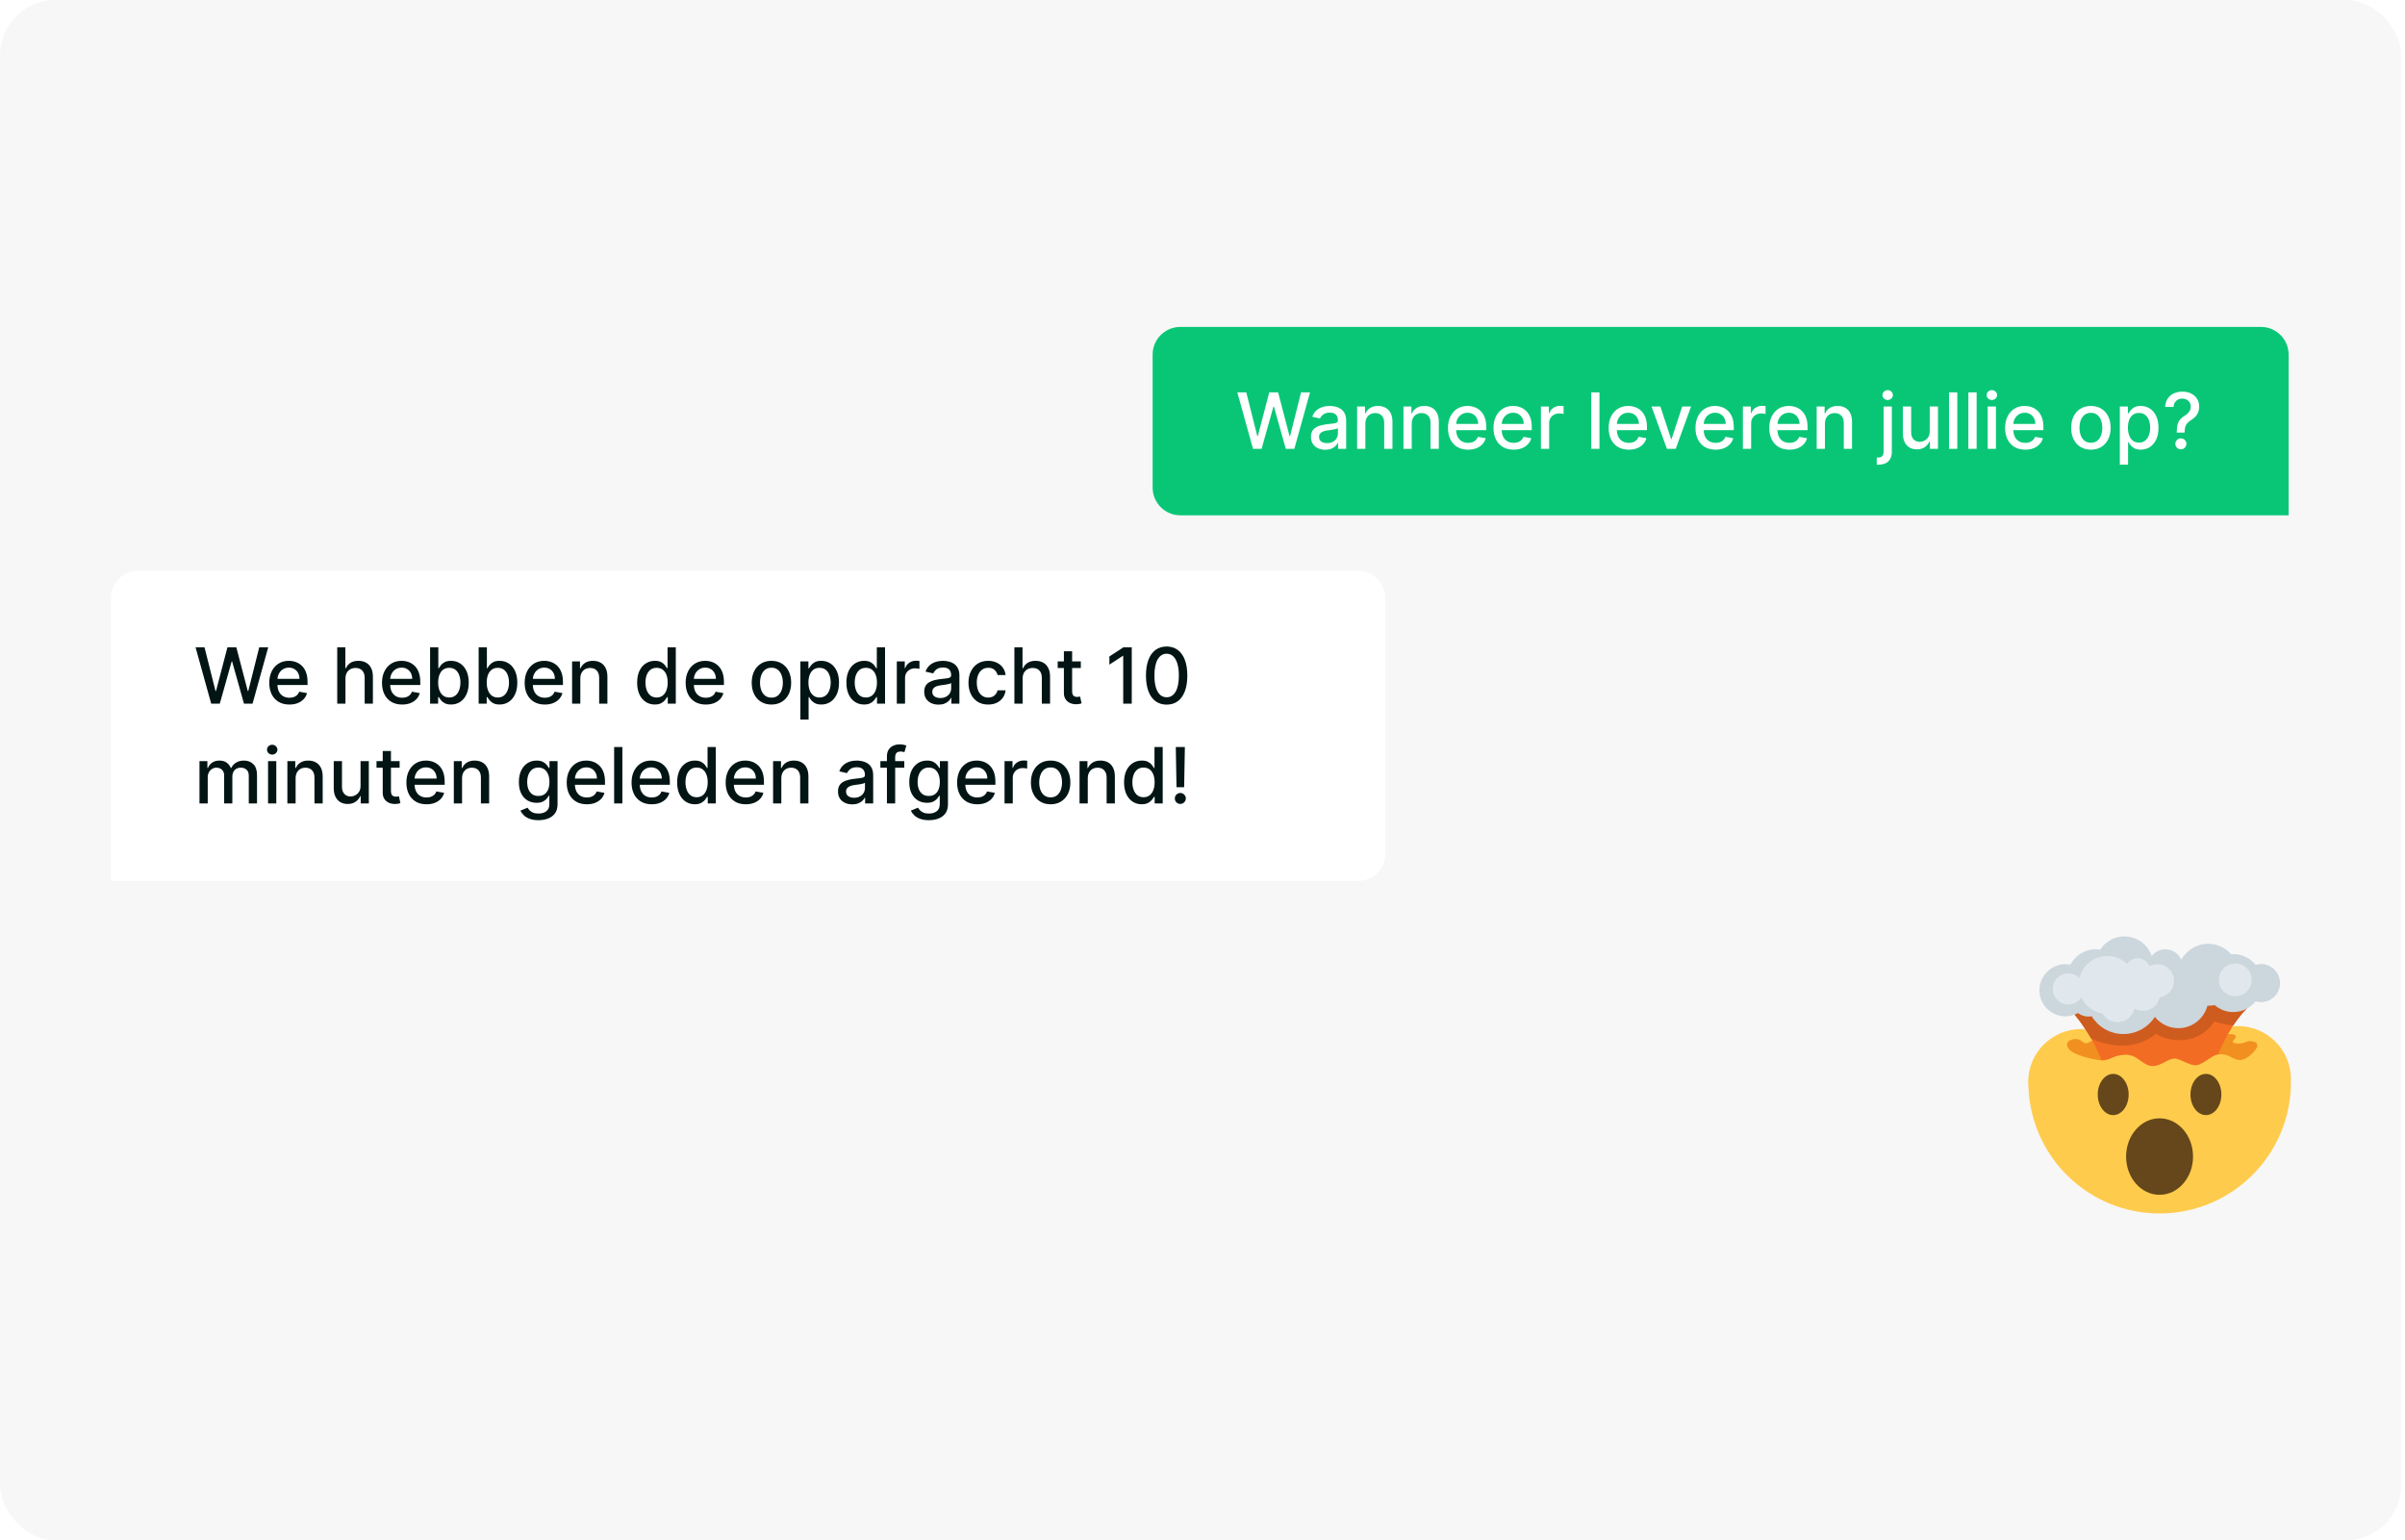
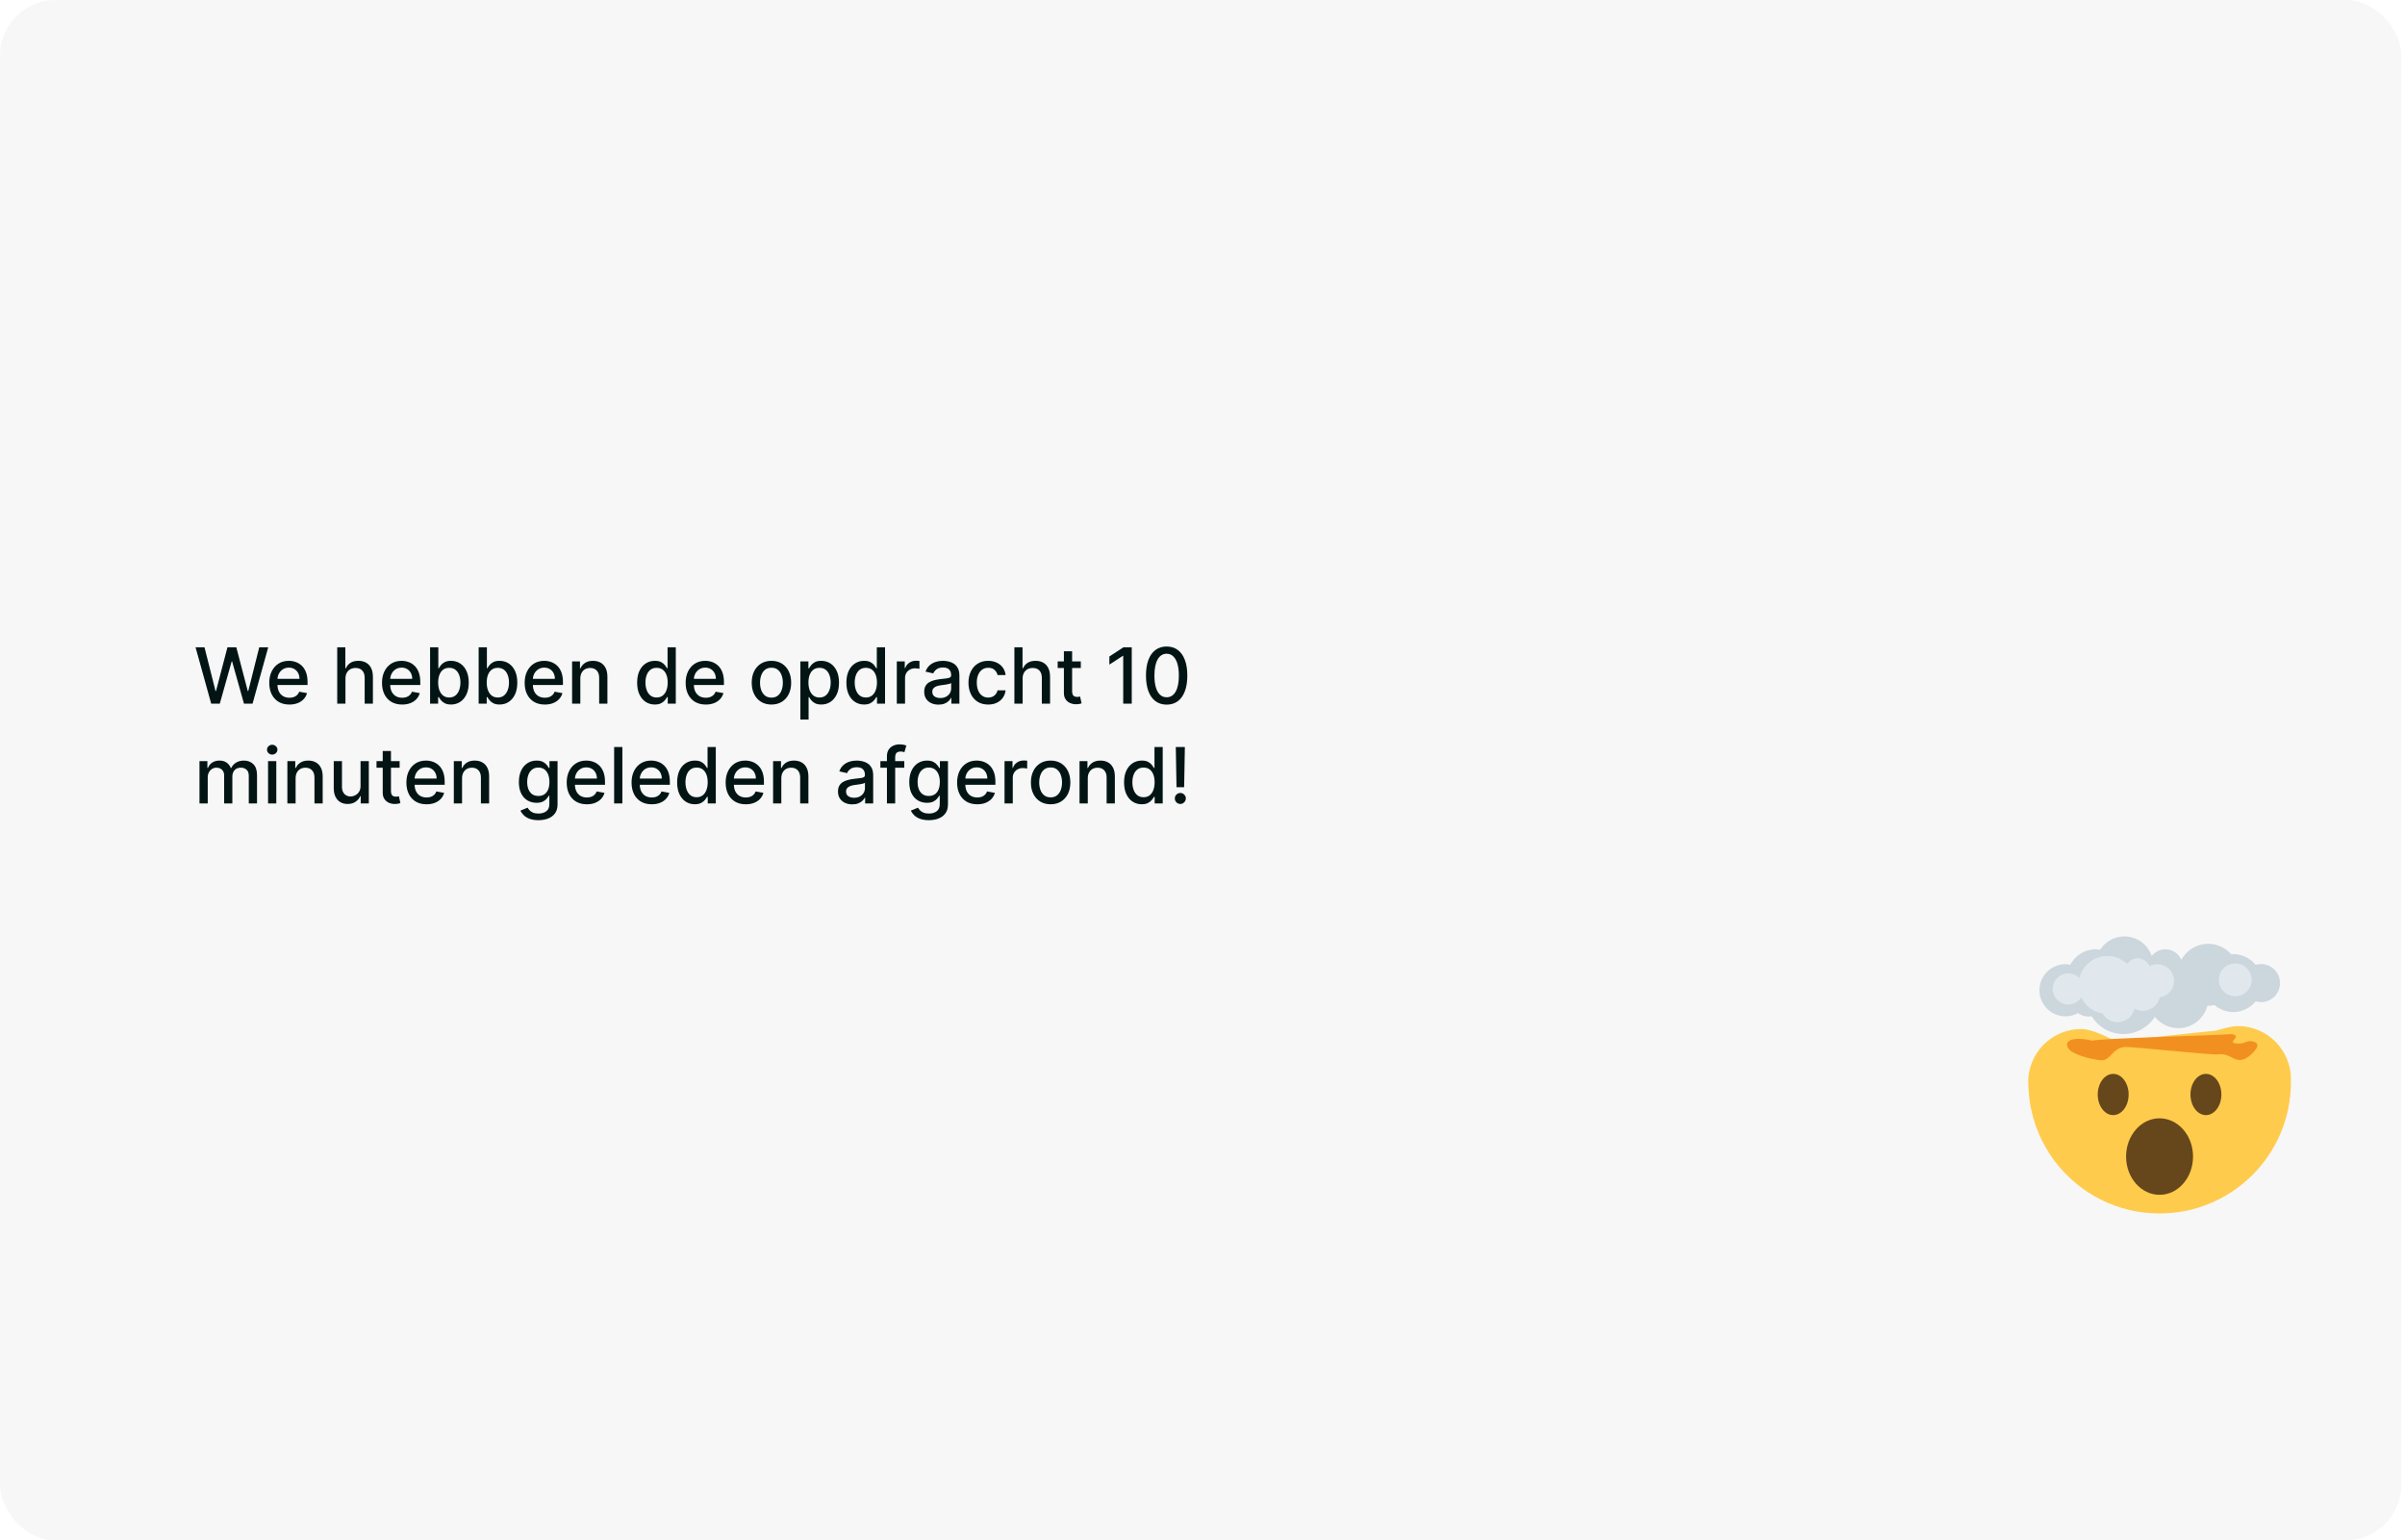
<svg xmlns="http://www.w3.org/2000/svg" width="434" height="278" viewBox="0 0 434 278" fill="none">
  <rect width="433.33" height="278" rx="10" fill="#F7F7F7" />
-   <path d="M208 64C208 61.239 210.239 59 213 59H408C410.761 59 413 61.239 413 64V93H213C210.239 93 208 90.761 208 88V64Z" fill="#09C677" />
-   <path d="M226.112 81L223.288 70.818H224.904L226.888 78.703H226.982L229.045 70.818H230.646L232.71 78.708H232.804L234.783 70.818H236.403L233.575 81H232.028L229.886 73.374H229.806L227.663 81H226.112ZM239.155 81.169C238.671 81.169 238.234 81.079 237.843 80.901C237.452 80.718 237.142 80.455 236.913 80.11C236.688 79.765 236.575 79.343 236.575 78.842C236.575 78.412 236.658 78.057 236.824 77.778C236.989 77.5 237.213 77.28 237.495 77.117C237.776 76.955 238.091 76.832 238.439 76.749C238.787 76.666 239.142 76.603 239.503 76.56C239.961 76.507 240.332 76.464 240.617 76.431C240.902 76.395 241.109 76.337 241.238 76.257C241.368 76.178 241.432 76.048 241.432 75.869V75.835C241.432 75.4 241.31 75.064 241.064 74.825C240.822 74.587 240.461 74.467 239.98 74.467C239.48 74.467 239.086 74.578 238.797 74.8C238.512 75.019 238.315 75.263 238.206 75.531L236.809 75.213C236.974 74.749 237.216 74.374 237.534 74.09C237.856 73.801 238.225 73.592 238.643 73.463C239.061 73.331 239.5 73.264 239.961 73.264C240.266 73.264 240.589 73.301 240.93 73.374C241.275 73.443 241.596 73.572 241.895 73.761C242.196 73.95 242.443 74.22 242.635 74.572C242.828 74.92 242.924 75.372 242.924 75.929V81H241.472V79.956H241.412C241.316 80.148 241.172 80.337 240.98 80.523C240.788 80.708 240.541 80.862 240.239 80.985C239.937 81.108 239.576 81.169 239.155 81.169ZM239.478 79.976C239.889 79.976 240.241 79.895 240.532 79.732C240.827 79.57 241.051 79.358 241.203 79.096C241.359 78.831 241.437 78.547 241.437 78.246V77.261C241.384 77.314 241.281 77.364 241.129 77.41C240.98 77.454 240.809 77.492 240.617 77.525C240.425 77.555 240.237 77.583 240.055 77.609C239.873 77.633 239.72 77.653 239.598 77.669C239.309 77.706 239.046 77.767 238.807 77.853C238.572 77.939 238.383 78.063 238.24 78.226C238.101 78.385 238.032 78.597 238.032 78.862C238.032 79.23 238.167 79.508 238.439 79.697C238.711 79.883 239.057 79.976 239.478 79.976ZM246.39 76.466V81H244.904V73.364H246.33V74.606H246.425C246.601 74.202 246.876 73.877 247.25 73.632C247.628 73.387 248.104 73.264 248.677 73.264C249.197 73.264 249.653 73.374 250.044 73.592C250.435 73.808 250.739 74.129 250.954 74.557C251.169 74.984 251.277 75.513 251.277 76.143V81H249.791V76.322C249.791 75.768 249.646 75.336 249.358 75.024C249.07 74.709 248.674 74.552 248.17 74.552C247.825 74.552 247.519 74.626 247.25 74.776C246.985 74.925 246.775 75.144 246.619 75.432C246.466 75.717 246.39 76.062 246.39 76.466ZM254.757 76.466V81H253.271V73.364H254.698V74.606H254.792C254.968 74.202 255.243 73.877 255.617 73.632C255.995 73.387 256.471 73.264 257.044 73.264C257.565 73.264 258.02 73.374 258.411 73.592C258.802 73.808 259.106 74.129 259.321 74.557C259.537 74.984 259.644 75.513 259.644 76.143V81H258.158V76.322C258.158 75.768 258.014 75.336 257.725 75.024C257.437 74.709 257.041 74.552 256.537 74.552C256.192 74.552 255.886 74.626 255.617 74.776C255.352 74.925 255.142 75.144 254.986 75.432C254.834 75.717 254.757 76.062 254.757 76.466ZM264.929 81.154C264.177 81.154 263.529 80.993 262.985 80.672C262.445 80.347 262.027 79.891 261.732 79.305C261.441 78.715 261.295 78.024 261.295 77.231C261.295 76.449 261.441 75.76 261.732 75.163C262.027 74.567 262.438 74.101 262.965 73.766C263.496 73.432 264.115 73.264 264.825 73.264C265.256 73.264 265.673 73.335 266.078 73.478C266.482 73.621 266.845 73.844 267.166 74.149C267.488 74.454 267.741 74.85 267.927 75.337C268.113 75.821 268.205 76.41 268.205 77.102V77.629H262.135V76.516H266.749C266.749 76.124 266.669 75.778 266.51 75.477C266.351 75.172 266.127 74.931 265.839 74.756C265.554 74.58 265.219 74.492 264.835 74.492C264.417 74.492 264.052 74.595 263.741 74.8C263.433 75.003 263.194 75.268 263.025 75.596C262.859 75.921 262.776 76.274 262.776 76.655V77.525C262.776 78.035 262.866 78.469 263.045 78.827C263.227 79.185 263.481 79.459 263.806 79.648C264.13 79.833 264.51 79.926 264.944 79.926C265.226 79.926 265.483 79.886 265.715 79.807C265.947 79.724 266.147 79.601 266.316 79.439C266.485 79.276 266.615 79.076 266.704 78.837L268.111 79.091C267.998 79.505 267.796 79.868 267.504 80.18C267.216 80.488 266.853 80.728 266.416 80.901C265.981 81.07 265.486 81.154 264.929 81.154ZM273.146 81.154C272.394 81.154 271.746 80.993 271.202 80.672C270.662 80.347 270.244 79.891 269.949 79.305C269.658 78.715 269.512 78.024 269.512 77.231C269.512 76.449 269.658 75.76 269.949 75.163C270.244 74.567 270.655 74.101 271.182 73.766C271.712 73.432 272.332 73.264 273.042 73.264C273.472 73.264 273.89 73.335 274.294 73.478C274.699 73.621 275.062 73.844 275.383 74.149C275.705 74.454 275.958 74.85 276.144 75.337C276.329 75.821 276.422 76.41 276.422 77.102V77.629H270.352V76.516H274.966C274.966 76.124 274.886 75.778 274.727 75.477C274.568 75.172 274.344 74.931 274.056 74.756C273.771 74.58 273.436 74.492 273.051 74.492C272.634 74.492 272.269 74.595 271.958 74.8C271.65 75.003 271.411 75.268 271.242 75.596C271.076 75.921 270.993 76.274 270.993 76.655V77.525C270.993 78.035 271.083 78.469 271.262 78.827C271.444 79.185 271.698 79.459 272.022 79.648C272.347 79.833 272.727 79.926 273.161 79.926C273.443 79.926 273.699 79.886 273.931 79.807C274.163 79.724 274.364 79.601 274.533 79.439C274.702 79.276 274.831 79.076 274.921 78.837L276.328 79.091C276.215 79.505 276.013 79.868 275.721 80.18C275.433 80.488 275.07 80.728 274.632 80.901C274.198 81.07 273.703 81.154 273.146 81.154ZM278.072 81V73.364H279.508V74.577H279.588C279.727 74.166 279.972 73.843 280.324 73.607C280.678 73.369 281.079 73.249 281.527 73.249C281.62 73.249 281.729 73.253 281.855 73.259C281.984 73.266 282.085 73.274 282.158 73.284V74.706C282.099 74.689 281.992 74.671 281.84 74.651C281.688 74.628 281.535 74.617 281.383 74.617C281.031 74.617 280.718 74.691 280.443 74.84C280.171 74.986 279.956 75.19 279.797 75.452C279.638 75.71 279.558 76.005 279.558 76.337V81H278.072ZM288.636 70.818V81H287.15V70.818H288.636ZM293.927 81.154C293.175 81.154 292.527 80.993 291.983 80.672C291.443 80.347 291.025 79.891 290.73 79.305C290.439 78.715 290.293 78.024 290.293 77.231C290.293 76.449 290.439 75.76 290.73 75.163C291.025 74.567 291.436 74.101 291.963 73.766C292.494 73.432 293.114 73.264 293.823 73.264C294.254 73.264 294.671 73.335 295.076 73.478C295.48 73.621 295.843 73.844 296.164 74.149C296.486 74.454 296.739 74.85 296.925 75.337C297.111 75.821 297.203 76.41 297.203 77.102V77.629H291.133V76.516H295.747C295.747 76.124 295.667 75.778 295.508 75.477C295.349 75.172 295.125 74.931 294.837 74.756C294.552 74.58 294.217 74.492 293.833 74.492C293.415 74.492 293.051 74.595 292.739 74.8C292.431 75.003 292.192 75.268 292.023 75.596C291.857 75.921 291.775 76.274 291.775 76.655V77.525C291.775 78.035 291.864 78.469 292.043 78.827C292.225 79.185 292.479 79.459 292.804 79.648C293.128 79.833 293.508 79.926 293.942 79.926C294.224 79.926 294.481 79.886 294.713 79.807C294.945 79.724 295.145 79.601 295.314 79.439C295.483 79.276 295.613 79.076 295.702 78.837L297.109 79.091C296.996 79.505 296.794 79.868 296.502 80.18C296.214 80.488 295.851 80.728 295.414 80.901C294.98 81.07 294.484 81.154 293.927 81.154ZM305.167 73.364L302.398 81H300.807L298.032 73.364H299.628L301.562 79.24H301.642L303.571 73.364H305.167ZM309.595 81.154C308.843 81.154 308.195 80.993 307.651 80.672C307.111 80.347 306.693 79.891 306.398 79.305C306.107 78.715 305.961 78.024 305.961 77.231C305.961 76.449 306.107 75.76 306.398 75.163C306.693 74.567 307.104 74.101 307.631 73.766C308.162 73.432 308.781 73.264 309.491 73.264C309.922 73.264 310.339 73.335 310.744 73.478C311.148 73.621 311.511 73.844 311.832 74.149C312.154 74.454 312.407 74.85 312.593 75.337C312.779 75.821 312.871 76.41 312.871 77.102V77.629H306.801V76.516H311.415C311.415 76.124 311.335 75.778 311.176 75.477C311.017 75.172 310.793 74.931 310.505 74.756C310.22 74.58 309.885 74.492 309.501 74.492C309.083 74.492 308.719 74.595 308.407 74.8C308.099 75.003 307.86 75.268 307.691 75.596C307.525 75.921 307.442 76.274 307.442 76.655V77.525C307.442 78.035 307.532 78.469 307.711 78.827C307.893 79.185 308.147 79.459 308.472 79.648C308.796 79.833 309.176 79.926 309.61 79.926C309.892 79.926 310.149 79.886 310.381 79.807C310.613 79.724 310.813 79.601 310.982 79.439C311.151 79.276 311.281 79.076 311.37 78.837L312.777 79.091C312.664 79.505 312.462 79.868 312.17 80.18C311.882 80.488 311.519 80.728 311.082 80.901C310.647 81.07 310.152 81.154 309.595 81.154ZM314.521 81V73.364H315.958V74.577H316.037C316.176 74.166 316.422 73.843 316.773 73.607C317.128 73.369 317.529 73.249 317.976 73.249C318.069 73.249 318.178 73.253 318.304 73.259C318.433 73.266 318.535 73.274 318.607 73.284V74.706C318.548 74.689 318.442 74.671 318.289 74.651C318.137 74.628 317.984 74.617 317.832 74.617C317.481 74.617 317.167 74.691 316.892 74.84C316.62 74.986 316.405 75.19 316.246 75.452C316.087 75.71 316.007 76.005 316.007 76.337V81H314.521ZM322.912 81.154C322.159 81.154 321.511 80.993 320.968 80.672C320.427 80.347 320.01 79.891 319.715 79.305C319.423 78.715 319.277 78.024 319.277 77.231C319.277 76.449 319.423 75.76 319.715 75.163C320.01 74.567 320.421 74.101 320.948 73.766C321.478 73.432 322.098 73.264 322.807 73.264C323.238 73.264 323.656 73.335 324.06 73.478C324.464 73.621 324.827 73.844 325.149 74.149C325.47 74.454 325.724 74.85 325.909 75.337C326.095 75.821 326.188 76.41 326.188 77.102V77.629H320.118V76.516H324.731C324.731 76.124 324.652 75.778 324.493 75.477C324.333 75.172 324.11 74.931 323.821 74.756C323.536 74.58 323.202 74.492 322.817 74.492C322.4 74.492 322.035 74.595 321.723 74.8C321.415 75.003 321.176 75.268 321.007 75.596C320.842 75.921 320.759 76.274 320.759 76.655V77.525C320.759 78.035 320.848 78.469 321.027 78.827C321.21 79.185 321.463 79.459 321.788 79.648C322.113 79.833 322.492 79.926 322.926 79.926C323.208 79.926 323.465 79.886 323.697 79.807C323.929 79.724 324.13 79.601 324.299 79.439C324.468 79.276 324.597 79.076 324.686 78.837L326.093 79.091C325.981 79.505 325.779 79.868 325.487 80.18C325.199 80.488 324.836 80.728 324.398 80.901C323.964 81.07 323.468 81.154 322.912 81.154ZM329.324 76.466V81H327.837V73.364H329.264V74.606H329.358C329.534 74.202 329.809 73.877 330.184 73.632C330.562 73.387 331.037 73.264 331.611 73.264C332.131 73.264 332.587 73.374 332.978 73.592C333.369 73.808 333.672 74.129 333.888 74.557C334.103 74.984 334.211 75.513 334.211 76.143V81H332.724V76.322C332.724 75.768 332.58 75.336 332.292 75.024C332.003 74.709 331.607 74.552 331.104 74.552C330.759 74.552 330.452 74.626 330.184 74.776C329.919 74.925 329.708 75.144 329.552 75.432C329.4 75.717 329.324 76.062 329.324 76.466ZM339.909 73.364H341.396V81.497C341.396 82.008 341.303 82.438 341.118 82.79C340.935 83.141 340.663 83.408 340.302 83.59C339.944 83.772 339.502 83.864 338.975 83.864C338.922 83.864 338.872 83.864 338.826 83.864C338.776 83.864 338.725 83.862 338.672 83.859V82.581C338.718 82.581 338.759 82.581 338.796 82.581C338.829 82.581 338.867 82.581 338.91 82.581C339.261 82.581 339.515 82.487 339.671 82.298C339.83 82.112 339.909 81.842 339.909 81.487V73.364ZM340.645 72.185C340.387 72.185 340.165 72.099 339.979 71.927C339.797 71.751 339.706 71.542 339.706 71.3C339.706 71.055 339.797 70.846 339.979 70.674C340.165 70.498 340.387 70.41 340.645 70.41C340.904 70.41 341.124 70.498 341.306 70.674C341.492 70.846 341.585 71.055 341.585 71.3C341.585 71.542 341.492 71.751 341.306 71.927C341.124 72.099 340.904 72.185 340.645 72.185ZM348.233 77.833V73.364H349.725V81H348.263V79.678H348.183C348.008 80.085 347.726 80.425 347.338 80.697C346.954 80.965 346.475 81.099 345.901 81.099C345.411 81.099 344.977 80.992 344.599 80.776C344.224 80.558 343.929 80.234 343.714 79.807C343.502 79.379 343.396 78.851 343.396 78.221V73.364H344.882V78.042C344.882 78.562 345.026 78.977 345.315 79.285C345.603 79.593 345.978 79.747 346.438 79.747C346.717 79.747 346.994 79.678 347.269 79.538C347.547 79.399 347.777 79.189 347.96 78.907C348.145 78.625 348.236 78.267 348.233 77.833ZM353.208 70.818V81H351.722V70.818H353.208ZM356.695 70.818V81H355.208V70.818H356.695ZM358.695 81V73.364H360.181V81H358.695ZM359.445 72.185C359.187 72.185 358.965 72.099 358.779 71.927C358.597 71.751 358.506 71.542 358.506 71.3C358.506 71.055 358.597 70.846 358.779 70.674C358.965 70.498 359.187 70.41 359.445 70.41C359.704 70.41 359.924 70.498 360.107 70.674C360.292 70.846 360.385 71.055 360.385 71.3C360.385 71.542 360.292 71.751 360.107 71.927C359.924 72.099 359.704 72.185 359.445 72.185ZM365.472 81.154C364.72 81.154 364.072 80.993 363.528 80.672C362.988 80.347 362.57 79.891 362.275 79.305C361.984 78.715 361.838 78.024 361.838 77.231C361.838 76.449 361.984 75.76 362.275 75.163C362.57 74.567 362.981 74.101 363.508 73.766C364.039 73.432 364.658 73.264 365.368 73.264C365.799 73.264 366.216 73.335 366.621 73.478C367.025 73.621 367.388 73.844 367.709 74.149C368.031 74.454 368.284 74.85 368.47 75.337C368.656 75.821 368.748 76.41 368.748 77.102V77.629H362.678V76.516H367.292C367.292 76.124 367.212 75.778 367.053 75.477C366.894 75.172 366.67 74.931 366.382 74.756C366.097 74.58 365.762 74.492 365.378 74.492C364.96 74.492 364.595 74.595 364.284 74.8C363.976 75.003 363.737 75.268 363.568 75.596C363.402 75.921 363.319 76.274 363.319 76.655V77.525C363.319 78.035 363.409 78.469 363.588 78.827C363.77 79.185 364.024 79.459 364.349 79.648C364.673 79.833 365.053 79.926 365.487 79.926C365.769 79.926 366.026 79.886 366.258 79.807C366.49 79.724 366.69 79.601 366.859 79.439C367.028 79.276 367.157 79.076 367.247 78.837L368.654 79.091C368.541 79.505 368.339 79.868 368.047 80.18C367.759 80.488 367.396 80.728 366.959 80.901C366.524 81.07 366.029 81.154 365.472 81.154ZM377.319 81.154C376.604 81.154 375.979 80.99 375.445 80.662C374.912 80.334 374.497 79.875 374.202 79.285C373.907 78.695 373.76 78.005 373.76 77.217C373.76 76.424 373.907 75.732 374.202 75.138C374.497 74.545 374.912 74.085 375.445 73.756C375.979 73.428 376.604 73.264 377.319 73.264C378.035 73.264 378.66 73.428 379.194 73.756C379.727 74.085 380.142 74.545 380.437 75.138C380.732 75.732 380.879 76.424 380.879 77.217C380.879 78.005 380.732 78.695 380.437 79.285C380.142 79.875 379.727 80.334 379.194 80.662C378.66 80.99 378.035 81.154 377.319 81.154ZM377.324 79.906C377.788 79.906 378.173 79.784 378.478 79.538C378.783 79.293 379.008 78.967 379.154 78.559C379.303 78.151 379.378 77.702 379.378 77.212C379.378 76.724 379.303 76.277 379.154 75.869C379.008 75.458 378.783 75.129 378.478 74.88C378.173 74.631 377.788 74.507 377.324 74.507C376.857 74.507 376.469 74.631 376.161 74.88C375.856 75.129 375.629 75.458 375.48 75.869C375.334 76.277 375.261 76.724 375.261 77.212C375.261 77.702 375.334 78.151 375.48 78.559C375.629 78.967 375.856 79.293 376.161 79.538C376.469 79.784 376.857 79.906 377.324 79.906ZM382.538 83.864V73.364H383.99V74.602H384.114C384.201 74.442 384.325 74.258 384.487 74.05C384.65 73.841 384.875 73.659 385.163 73.503C385.452 73.344 385.833 73.264 386.307 73.264C386.923 73.264 387.473 73.42 387.957 73.731C388.441 74.043 388.821 74.492 389.096 75.079C389.374 75.665 389.513 76.371 389.513 77.197C389.513 78.022 389.376 78.73 389.101 79.32C388.826 79.906 388.448 80.359 387.967 80.677C387.487 80.992 386.938 81.149 386.322 81.149C385.858 81.149 385.478 81.071 385.183 80.915C384.892 80.76 384.663 80.577 384.497 80.369C384.331 80.16 384.204 79.974 384.114 79.812H384.025V83.864H382.538ZM383.995 77.182C383.995 77.719 384.073 78.189 384.229 78.594C384.384 78.998 384.61 79.315 384.905 79.543C385.2 79.769 385.561 79.881 385.989 79.881C386.433 79.881 386.804 79.764 387.102 79.528C387.401 79.29 387.626 78.967 387.778 78.559C387.934 78.151 388.012 77.692 388.012 77.182C388.012 76.678 387.936 76.226 387.783 75.825C387.634 75.424 387.409 75.107 387.107 74.875C386.809 74.643 386.436 74.527 385.989 74.527C385.558 74.527 385.193 74.638 384.895 74.86C384.6 75.082 384.376 75.392 384.224 75.79C384.071 76.188 383.995 76.651 383.995 77.182ZM392.805 78.072V77.977C392.811 77.361 392.873 76.87 392.989 76.506C393.108 76.141 393.277 75.846 393.496 75.621C393.714 75.395 393.978 75.19 394.286 75.004C394.485 74.878 394.664 74.737 394.823 74.582C394.982 74.426 395.108 74.247 395.201 74.045C395.294 73.843 395.34 73.619 395.34 73.374C395.34 73.079 395.271 72.823 395.131 72.608C394.992 72.392 394.807 72.227 394.575 72.111C394.346 71.992 394.091 71.932 393.809 71.932C393.554 71.932 393.31 71.985 393.078 72.091C392.846 72.197 392.654 72.363 392.501 72.588C392.349 72.81 392.261 73.097 392.238 73.448H390.727C390.75 72.852 390.901 72.348 391.179 71.937C391.457 71.522 391.825 71.209 392.283 70.997C392.743 70.785 393.252 70.679 393.809 70.679C394.419 70.679 394.952 70.793 395.41 71.022C395.867 71.247 396.222 71.564 396.474 71.972C396.729 72.376 396.857 72.848 396.857 73.388C396.857 73.76 396.799 74.094 396.683 74.393C396.567 74.688 396.401 74.951 396.185 75.183C395.973 75.415 395.718 75.621 395.42 75.8C395.138 75.975 394.909 76.158 394.734 76.347C394.561 76.535 394.435 76.759 394.356 77.018C394.276 77.276 394.233 77.596 394.227 77.977V78.072H392.805ZM393.555 81.094C393.284 81.094 393.05 80.998 392.854 80.806C392.659 80.611 392.561 80.375 392.561 80.1C392.561 79.828 392.659 79.596 392.854 79.404C393.05 79.209 393.284 79.111 393.555 79.111C393.824 79.111 394.056 79.209 394.251 79.404C394.45 79.596 394.55 79.828 394.55 80.1C394.55 80.282 394.503 80.45 394.411 80.602C394.321 80.751 394.202 80.871 394.053 80.96C393.903 81.05 393.738 81.094 393.555 81.094Z" fill="white" />
  <g filter="url(#filter0_d_705_1991)">
-     <path d="M20 108C20 105.239 22.239 103 25 103H245C247.761 103 250 105.239 250 108V154C250 156.761 247.761 159 245 159H20V108Z" fill="white" />
-   </g>
+     </g>
  <path d="M38.112 127L35.288 116.818H36.904L38.888 124.703H38.982L41.045 116.818H42.646L44.709 124.708H44.804L46.783 116.818H48.403L45.575 127H44.028L41.886 119.374H41.806L39.663 127H38.112ZM52.224 127.154C51.472 127.154 50.824 126.993 50.28 126.672C49.74 126.347 49.322 125.891 49.027 125.305C48.736 124.715 48.59 124.024 48.59 123.232C48.59 122.449 48.736 121.76 49.027 121.163C49.322 120.567 49.733 120.101 50.26 119.766C50.791 119.432 51.41 119.264 52.12 119.264C52.55 119.264 52.968 119.335 53.373 119.478C53.777 119.621 54.14 119.844 54.461 120.149C54.783 120.454 55.036 120.85 55.222 121.337C55.408 121.821 55.5 122.41 55.5 123.102V123.629H49.43V122.516H54.044C54.044 122.125 53.964 121.778 53.805 121.477C53.646 121.172 53.422 120.931 53.134 120.756C52.849 120.58 52.514 120.492 52.13 120.492C51.712 120.492 51.347 120.595 51.036 120.8C50.728 121.003 50.489 121.268 50.32 121.596C50.154 121.921 50.071 122.274 50.071 122.655V123.525C50.071 124.035 50.161 124.469 50.34 124.827C50.522 125.185 50.776 125.459 51.1 125.648C51.425 125.833 51.805 125.926 52.239 125.926C52.521 125.926 52.778 125.886 53.01 125.807C53.242 125.724 53.442 125.601 53.611 125.439C53.78 125.277 53.909 125.076 53.999 124.837L55.406 125.091C55.293 125.505 55.091 125.868 54.799 126.18C54.511 126.488 54.148 126.728 53.711 126.901C53.276 127.07 52.781 127.154 52.224 127.154ZM62.341 122.466V127H60.855V116.818H62.321V120.607H62.416C62.595 120.196 62.868 119.869 63.236 119.627C63.604 119.385 64.085 119.264 64.678 119.264C65.202 119.264 65.659 119.372 66.05 119.587C66.445 119.803 66.749 120.124 66.965 120.552C67.184 120.976 67.293 121.506 67.293 122.143V127H65.806V122.322C65.806 121.762 65.662 121.327 65.374 121.019C65.086 120.708 64.684 120.552 64.171 120.552C63.819 120.552 63.505 120.626 63.226 120.776C62.951 120.925 62.734 121.143 62.575 121.432C62.419 121.717 62.341 122.062 62.341 122.466ZM72.568 127.154C71.816 127.154 71.168 126.993 70.624 126.672C70.084 126.347 69.666 125.891 69.371 125.305C69.079 124.715 68.934 124.024 68.934 123.232C68.934 122.449 69.079 121.76 69.371 121.163C69.666 120.567 70.077 120.101 70.604 119.766C71.134 119.432 71.754 119.264 72.463 119.264C72.894 119.264 73.312 119.335 73.716 119.478C74.121 119.621 74.484 119.844 74.805 120.149C75.126 120.454 75.38 120.85 75.566 121.337C75.751 121.821 75.844 122.41 75.844 123.102V123.629H69.774V122.516H74.387C74.387 122.125 74.308 121.778 74.149 121.477C73.99 121.172 73.766 120.931 73.478 120.756C73.193 120.58 72.858 120.492 72.473 120.492C72.056 120.492 71.691 120.595 71.38 120.8C71.071 121.003 70.833 121.268 70.664 121.596C70.498 121.921 70.415 122.274 70.415 122.655V123.525C70.415 124.035 70.505 124.469 70.684 124.827C70.866 125.185 71.119 125.459 71.444 125.648C71.769 125.833 72.149 125.926 72.583 125.926C72.865 125.926 73.121 125.886 73.353 125.807C73.585 125.724 73.786 125.601 73.955 125.439C74.124 125.277 74.253 125.076 74.343 124.837L75.75 125.091C75.637 125.505 75.435 125.868 75.143 126.18C74.855 126.488 74.492 126.728 74.054 126.901C73.62 127.07 73.125 127.154 72.568 127.154ZM77.613 127V116.818H79.099V120.602H79.189C79.275 120.442 79.399 120.259 79.562 120.05C79.724 119.841 79.949 119.659 80.238 119.503C80.526 119.344 80.907 119.264 81.381 119.264C81.998 119.264 82.548 119.42 83.032 119.732C83.516 120.043 83.895 120.492 84.17 121.079C84.449 121.665 84.588 122.371 84.588 123.197C84.588 124.022 84.45 124.73 84.175 125.32C83.9 125.906 83.522 126.359 83.042 126.677C82.561 126.992 82.013 127.149 81.396 127.149C80.932 127.149 80.553 127.071 80.258 126.915C79.966 126.76 79.737 126.577 79.572 126.369C79.406 126.16 79.278 125.974 79.189 125.812H79.064V127H77.613ZM79.069 123.182C79.069 123.719 79.147 124.189 79.303 124.594C79.459 124.998 79.684 125.315 79.979 125.543C80.274 125.769 80.635 125.881 81.063 125.881C81.507 125.881 81.878 125.764 82.177 125.528C82.475 125.29 82.7 124.967 82.853 124.559C83.009 124.151 83.087 123.692 83.087 123.182C83.087 122.678 83.01 122.226 82.858 121.825C82.709 121.424 82.483 121.107 82.182 120.875C81.883 120.643 81.51 120.527 81.063 120.527C80.632 120.527 80.268 120.638 79.969 120.86C79.674 121.082 79.451 121.392 79.298 121.79C79.146 122.187 79.069 122.652 79.069 123.182ZM86.376 127V116.818H87.863V120.602H87.952C88.039 120.442 88.163 120.259 88.325 120.05C88.488 119.841 88.713 119.659 89.001 119.503C89.29 119.344 89.671 119.264 90.145 119.264C90.761 119.264 91.312 119.42 91.796 119.732C92.279 120.043 92.659 120.492 92.934 121.079C93.212 121.665 93.352 122.371 93.352 123.197C93.352 124.022 93.214 124.73 92.939 125.32C92.664 125.906 92.286 126.359 91.805 126.677C91.325 126.992 90.776 127.149 90.16 127.149C89.696 127.149 89.316 127.071 89.021 126.915C88.73 126.76 88.501 126.577 88.335 126.369C88.169 126.16 88.042 125.974 87.952 125.812H87.828V127H86.376ZM87.833 123.182C87.833 123.719 87.911 124.189 88.067 124.594C88.222 124.998 88.448 125.315 88.743 125.543C89.038 125.769 89.399 125.881 89.827 125.881C90.271 125.881 90.642 125.764 90.94 125.528C91.239 125.29 91.464 124.967 91.617 124.559C91.772 124.151 91.85 123.692 91.85 123.182C91.85 122.678 91.774 122.226 91.621 121.825C91.472 121.424 91.247 121.107 90.945 120.875C90.647 120.643 90.274 120.527 89.827 120.527C89.396 120.527 89.031 120.638 88.733 120.86C88.438 121.082 88.214 121.392 88.062 121.79C87.909 122.187 87.833 122.652 87.833 123.182ZM98.312 127.154C97.56 127.154 96.912 126.993 96.368 126.672C95.828 126.347 95.41 125.891 95.115 125.305C94.824 124.715 94.678 124.024 94.678 123.232C94.678 122.449 94.824 121.76 95.115 121.163C95.41 120.567 95.821 120.101 96.348 119.766C96.879 119.432 97.498 119.264 98.208 119.264C98.638 119.264 99.056 119.335 99.46 119.478C99.865 119.621 100.228 119.844 100.549 120.149C100.871 120.454 101.124 120.85 101.31 121.337C101.495 121.821 101.588 122.41 101.588 123.102V123.629H95.518V122.516H100.132C100.132 122.125 100.052 121.778 99.893 121.477C99.734 121.172 99.51 120.931 99.222 120.756C98.937 120.58 98.602 120.492 98.218 120.492C97.8 120.492 97.435 120.595 97.124 120.8C96.816 121.003 96.577 121.268 96.408 121.596C96.242 121.921 96.159 122.274 96.159 122.655V123.525C96.159 124.035 96.249 124.469 96.428 124.827C96.61 125.185 96.864 125.459 97.188 125.648C97.513 125.833 97.893 125.926 98.327 125.926C98.609 125.926 98.865 125.886 99.097 125.807C99.329 125.724 99.53 125.601 99.699 125.439C99.868 125.277 99.997 125.076 100.087 124.837L101.494 125.091C101.381 125.505 101.179 125.868 100.887 126.18C100.599 126.488 100.236 126.728 99.799 126.901C99.364 127.07 98.869 127.154 98.312 127.154ZM104.724 122.466V127H103.238V119.364H104.664V120.607H104.759C104.935 120.202 105.21 119.877 105.584 119.632C105.962 119.387 106.438 119.264 107.011 119.264C107.531 119.264 107.987 119.374 108.378 119.592C108.769 119.808 109.073 120.129 109.288 120.557C109.503 120.984 109.611 121.513 109.611 122.143V127H108.125V122.322C108.125 121.768 107.98 121.336 107.692 121.024C107.404 120.709 107.008 120.552 106.504 120.552C106.159 120.552 105.853 120.626 105.584 120.776C105.319 120.925 105.109 121.143 104.953 121.432C104.8 121.717 104.724 122.062 104.724 122.466ZM118.169 127.149C117.552 127.149 117.002 126.992 116.518 126.677C116.037 126.359 115.66 125.906 115.384 125.32C115.113 124.73 114.977 124.022 114.977 123.197C114.977 122.371 115.114 121.665 115.389 121.079C115.668 120.492 116.049 120.043 116.533 119.732C117.017 119.42 117.565 119.264 118.178 119.264C118.652 119.264 119.034 119.344 119.322 119.503C119.614 119.659 119.839 119.841 119.998 120.05C120.16 120.259 120.286 120.442 120.376 120.602H120.465V116.818H121.952V127H120.5V125.812H120.376C120.286 125.974 120.157 126.16 119.988 126.369C119.822 126.577 119.594 126.76 119.302 126.915C119.01 127.071 118.633 127.149 118.169 127.149ZM118.497 125.881C118.924 125.881 119.285 125.769 119.58 125.543C119.879 125.315 120.104 124.998 120.257 124.594C120.412 124.189 120.49 123.719 120.49 123.182C120.49 122.652 120.414 122.187 120.262 121.79C120.109 121.392 119.885 121.082 119.59 120.86C119.295 120.638 118.931 120.527 118.497 120.527C118.049 120.527 117.676 120.643 117.378 120.875C117.08 121.107 116.854 121.424 116.702 121.825C116.553 122.226 116.478 122.678 116.478 123.182C116.478 123.692 116.554 124.151 116.707 124.559C116.859 124.967 117.085 125.29 117.383 125.528C117.685 125.764 118.056 125.881 118.497 125.881ZM127.365 127.154C126.612 127.154 125.964 126.993 125.421 126.672C124.881 126.347 124.463 125.891 124.168 125.305C123.876 124.715 123.73 124.024 123.73 123.232C123.73 122.449 123.876 121.76 124.168 121.163C124.463 120.567 124.874 120.101 125.401 119.766C125.931 119.432 126.551 119.264 127.26 119.264C127.691 119.264 128.109 119.335 128.513 119.478C128.917 119.621 129.28 119.844 129.602 120.149C129.923 120.454 130.177 120.85 130.363 121.337C130.548 121.821 130.641 122.41 130.641 123.102V123.629H124.571V122.516H129.184C129.184 122.125 129.105 121.778 128.946 121.477C128.787 121.172 128.563 120.931 128.275 120.756C127.989 120.58 127.655 120.492 127.27 120.492C126.853 120.492 126.488 120.595 126.176 120.8C125.868 121.003 125.63 121.268 125.461 121.596C125.295 121.921 125.212 122.274 125.212 122.655V123.525C125.212 124.035 125.301 124.469 125.48 124.827C125.663 125.185 125.916 125.459 126.241 125.648C126.566 125.833 126.945 125.926 127.38 125.926C127.661 125.926 127.918 125.886 128.15 125.807C128.382 125.724 128.583 125.601 128.752 125.439C128.921 125.277 129.05 125.076 129.14 124.837L130.547 125.091C130.434 125.505 130.232 125.868 129.94 126.18C129.652 126.488 129.289 126.728 128.851 126.901C128.417 127.07 127.922 127.154 127.365 127.154ZM139.212 127.154C138.496 127.154 137.871 126.99 137.338 126.662C136.804 126.334 136.39 125.875 136.095 125.285C135.8 124.695 135.652 124.005 135.652 123.217C135.652 122.424 135.8 121.732 136.095 121.138C136.39 120.545 136.804 120.085 137.338 119.756C137.871 119.428 138.496 119.264 139.212 119.264C139.928 119.264 140.553 119.428 141.086 119.756C141.62 120.085 142.034 120.545 142.329 121.138C142.624 121.732 142.772 122.424 142.772 123.217C142.772 124.005 142.624 124.695 142.329 125.285C142.034 125.875 141.62 126.334 141.086 126.662C140.553 126.99 139.928 127.154 139.212 127.154ZM139.217 125.906C139.681 125.906 140.065 125.784 140.37 125.538C140.675 125.293 140.901 124.967 141.047 124.559C141.196 124.151 141.27 123.702 141.27 123.212C141.27 122.724 141.196 122.277 141.047 121.869C140.901 121.458 140.675 121.129 140.37 120.88C140.065 120.631 139.681 120.507 139.217 120.507C138.75 120.507 138.362 120.631 138.054 120.88C137.749 121.129 137.522 121.458 137.373 121.869C137.227 122.277 137.154 122.724 137.154 123.212C137.154 123.702 137.227 124.151 137.373 124.559C137.522 124.967 137.749 125.293 138.054 125.538C138.362 125.784 138.75 125.906 139.217 125.906ZM144.431 129.864V119.364H145.883V120.602H146.007C146.093 120.442 146.217 120.259 146.38 120.05C146.542 119.841 146.768 119.659 147.056 119.503C147.344 119.344 147.725 119.264 148.199 119.264C148.816 119.264 149.366 119.42 149.85 119.732C150.334 120.043 150.713 120.492 150.988 121.079C151.267 121.665 151.406 122.371 151.406 123.197C151.406 124.022 151.269 124.73 150.993 125.32C150.718 125.906 150.34 126.359 149.86 126.677C149.379 126.992 148.831 127.149 148.214 127.149C147.75 127.149 147.371 127.071 147.076 126.915C146.784 126.76 146.555 126.577 146.39 126.369C146.224 126.16 146.096 125.974 146.007 125.812H145.917V129.864H144.431ZM145.888 123.182C145.888 123.719 145.965 124.189 146.121 124.594C146.277 124.998 146.502 125.315 146.797 125.543C147.092 125.769 147.454 125.881 147.881 125.881C148.325 125.881 148.697 125.764 148.995 125.528C149.293 125.29 149.519 124.967 149.671 124.559C149.827 124.151 149.905 123.692 149.905 123.182C149.905 122.678 149.828 122.226 149.676 121.825C149.527 121.424 149.301 121.107 149 120.875C148.702 120.643 148.329 120.527 147.881 120.527C147.45 120.527 147.086 120.638 146.787 120.86C146.492 121.082 146.269 121.392 146.116 121.79C145.964 122.187 145.888 122.652 145.888 123.182ZM155.93 127.149C155.314 127.149 154.764 126.992 154.28 126.677C153.799 126.359 153.421 125.906 153.146 125.32C152.874 124.73 152.738 124.022 152.738 123.197C152.738 122.371 152.876 121.665 153.151 121.079C153.43 120.492 153.811 120.043 154.295 119.732C154.778 119.42 155.327 119.264 155.94 119.264C156.414 119.264 156.795 119.344 157.084 119.503C157.375 119.659 157.601 119.841 157.76 120.05C157.922 120.259 158.048 120.442 158.138 120.602H158.227V116.818H159.714V127H158.262V125.812H158.138C158.048 125.974 157.919 126.16 157.75 126.369C157.584 126.577 157.355 126.76 157.064 126.915C156.772 127.071 156.394 127.149 155.93 127.149ZM156.258 125.881C156.686 125.881 157.047 125.769 157.342 125.543C157.64 125.315 157.866 124.998 158.018 124.594C158.174 124.189 158.252 123.719 158.252 123.182C158.252 122.652 158.176 122.187 158.023 121.79C157.871 121.392 157.647 121.082 157.352 120.86C157.057 120.638 156.693 120.527 156.258 120.527C155.811 120.527 155.438 120.643 155.14 120.875C154.841 121.107 154.616 121.424 154.464 121.825C154.314 122.226 154.24 122.678 154.24 123.182C154.24 123.692 154.316 124.151 154.469 124.559C154.621 124.967 154.846 125.29 155.145 125.528C155.446 125.764 155.818 125.881 156.258 125.881ZM161.835 127V119.364H163.272V120.577H163.352C163.491 120.166 163.736 119.843 164.087 119.607C164.442 119.369 164.843 119.249 165.29 119.249C165.383 119.249 165.493 119.253 165.619 119.259C165.748 119.266 165.849 119.274 165.922 119.284V120.706C165.862 120.689 165.756 120.671 165.604 120.651C165.451 120.628 165.299 120.616 165.146 120.616C164.795 120.616 164.482 120.691 164.207 120.84C163.935 120.986 163.719 121.19 163.56 121.452C163.401 121.71 163.322 122.005 163.322 122.337V127H161.835ZM169.362 127.169C168.878 127.169 168.441 127.08 168.05 126.901C167.659 126.718 167.349 126.455 167.12 126.11C166.895 125.765 166.782 125.343 166.782 124.842C166.782 124.411 166.865 124.057 167.031 123.778C167.196 123.5 167.42 123.28 167.702 123.117C167.983 122.955 168.298 122.832 168.646 122.749C168.994 122.666 169.349 122.603 169.71 122.56C170.168 122.507 170.539 122.464 170.824 122.431C171.109 122.395 171.316 122.337 171.445 122.257C171.575 122.178 171.639 122.048 171.639 121.869V121.835C171.639 121.4 171.517 121.064 171.271 120.825C171.029 120.587 170.668 120.467 170.188 120.467C169.687 120.467 169.293 120.578 169.004 120.8C168.719 121.019 168.522 121.263 168.413 121.531L167.016 121.213C167.181 120.749 167.423 120.375 167.741 120.089C168.063 119.801 168.433 119.592 168.85 119.463C169.268 119.33 169.707 119.264 170.168 119.264C170.473 119.264 170.796 119.301 171.137 119.374C171.482 119.443 171.803 119.572 172.102 119.761C172.403 119.95 172.65 120.22 172.842 120.572C173.035 120.92 173.131 121.372 173.131 121.929V127H171.679V125.956H171.619C171.523 126.148 171.379 126.337 171.187 126.523C170.995 126.708 170.748 126.862 170.446 126.985C170.144 127.108 169.783 127.169 169.362 127.169ZM169.685 125.976C170.096 125.976 170.448 125.895 170.739 125.732C171.034 125.57 171.258 125.358 171.411 125.096C171.566 124.831 171.644 124.547 171.644 124.246V123.261C171.591 123.314 171.488 123.364 171.336 123.411C171.187 123.454 171.016 123.492 170.824 123.525C170.632 123.555 170.444 123.583 170.262 123.609C170.08 123.633 169.927 123.652 169.805 123.669C169.516 123.705 169.253 123.767 169.014 123.853C168.779 123.939 168.59 124.063 168.447 124.226C168.308 124.385 168.239 124.597 168.239 124.862C168.239 125.23 168.375 125.509 168.646 125.697C168.918 125.883 169.264 125.976 169.685 125.976ZM178.327 127.154C177.588 127.154 176.952 126.987 176.418 126.652C175.888 126.314 175.48 125.848 175.195 125.255C174.91 124.662 174.768 123.982 174.768 123.217C174.768 122.441 174.913 121.757 175.205 121.163C175.497 120.567 175.908 120.101 176.438 119.766C176.968 119.432 177.593 119.264 178.312 119.264C178.892 119.264 179.409 119.372 179.863 119.587C180.318 119.799 180.684 120.098 180.962 120.482C181.244 120.867 181.411 121.316 181.464 121.83H180.018C179.938 121.472 179.756 121.163 179.471 120.905C179.189 120.646 178.811 120.517 178.337 120.517C177.923 120.517 177.56 120.626 177.248 120.845C176.94 121.061 176.7 121.369 176.528 121.77C176.355 122.168 176.269 122.638 176.269 123.182C176.269 123.739 176.354 124.219 176.523 124.624C176.692 125.028 176.93 125.341 177.238 125.563C177.55 125.785 177.916 125.896 178.337 125.896C178.619 125.896 178.874 125.845 179.103 125.742C179.335 125.636 179.529 125.485 179.684 125.29C179.844 125.094 179.955 124.859 180.018 124.584H181.464C181.411 125.078 181.251 125.518 180.982 125.906C180.714 126.294 180.354 126.599 179.903 126.821C179.456 127.043 178.93 127.154 178.327 127.154ZM184.54 122.466V127H183.054V116.818H184.521V120.607H184.615C184.794 120.196 185.067 119.869 185.435 119.627C185.803 119.385 186.284 119.264 186.877 119.264C187.401 119.264 187.858 119.372 188.249 119.587C188.644 119.803 188.949 120.124 189.164 120.552C189.383 120.976 189.492 121.506 189.492 122.143V127H188.006V122.322C188.006 121.762 187.862 121.327 187.573 121.019C187.285 120.708 186.884 120.552 186.37 120.552C186.019 120.552 185.704 120.626 185.425 120.776C185.15 120.925 184.933 121.143 184.774 121.432C184.618 121.717 184.54 122.062 184.54 122.466ZM195.04 119.364V120.557H190.869V119.364H195.04ZM191.988 117.534H193.474V124.758C193.474 125.046 193.518 125.263 193.604 125.409C193.69 125.552 193.801 125.649 193.937 125.702C194.076 125.752 194.227 125.777 194.389 125.777C194.509 125.777 194.613 125.769 194.702 125.752C194.792 125.736 194.862 125.722 194.911 125.712L195.18 126.94C195.094 126.973 194.971 127.007 194.812 127.04C194.653 127.076 194.454 127.096 194.215 127.099C193.824 127.106 193.46 127.036 193.121 126.891C192.783 126.745 192.51 126.519 192.301 126.214C192.092 125.91 191.988 125.527 191.988 125.066V117.534ZM204.233 116.818V127H202.692V118.359H202.632L200.196 119.95V118.479L202.737 116.818H204.233ZM210.532 127.169C209.746 127.166 209.075 126.959 208.518 126.548C207.962 126.137 207.536 125.538 207.241 124.753C206.946 123.967 206.798 123.021 206.798 121.914C206.798 120.81 206.946 119.867 207.241 119.085C207.539 118.303 207.967 117.706 208.523 117.295C209.084 116.884 209.753 116.679 210.532 116.679C211.311 116.679 211.979 116.886 212.536 117.3C213.092 117.711 213.518 118.308 213.813 119.09C214.112 119.869 214.261 120.81 214.261 121.914C214.261 123.024 214.113 123.972 213.818 124.758C213.523 125.54 213.097 126.138 212.54 126.553C211.984 126.964 211.314 127.169 210.532 127.169ZM210.532 125.842C211.221 125.842 211.76 125.505 212.148 124.832C212.539 124.16 212.734 123.187 212.734 121.914C212.734 121.069 212.645 120.355 212.466 119.771C212.29 119.185 212.037 118.741 211.705 118.439C211.377 118.134 210.986 117.982 210.532 117.982C209.846 117.982 209.307 118.32 208.916 118.996C208.525 119.672 208.328 120.645 208.325 121.914C208.325 122.763 208.412 123.48 208.588 124.067C208.767 124.65 209.021 125.093 209.349 125.394C209.677 125.692 210.071 125.842 210.532 125.842ZM35.999 145V137.364H37.426V138.607H37.521C37.68 138.186 37.94 137.857 38.301 137.622C38.662 137.384 39.095 137.264 39.599 137.264C40.109 137.264 40.537 137.384 40.881 137.622C41.229 137.861 41.486 138.189 41.652 138.607H41.731C41.914 138.199 42.204 137.874 42.602 137.632C42.999 137.387 43.473 137.264 44.023 137.264C44.716 137.264 45.281 137.481 45.719 137.915C46.16 138.35 46.38 139.004 46.38 139.879V145H44.894V140.018C44.894 139.501 44.753 139.127 44.471 138.895C44.189 138.663 43.853 138.547 43.462 138.547C42.978 138.547 42.602 138.696 42.333 138.994C42.065 139.289 41.93 139.669 41.93 140.133V145H40.449V139.924C40.449 139.51 40.32 139.177 40.061 138.925C39.803 138.673 39.466 138.547 39.052 138.547C38.77 138.547 38.51 138.621 38.271 138.771C38.036 138.916 37.845 139.12 37.7 139.382C37.557 139.644 37.486 139.947 37.486 140.292V145H35.999ZM48.372 145V137.364H49.859V145H48.372ZM49.123 136.185C48.864 136.185 48.642 136.099 48.457 135.927C48.275 135.751 48.183 135.542 48.183 135.3C48.183 135.055 48.275 134.846 48.457 134.674C48.642 134.498 48.864 134.411 49.123 134.411C49.382 134.411 49.602 134.498 49.784 134.674C49.97 134.846 50.063 135.055 50.063 135.3C50.063 135.542 49.97 135.751 49.784 135.927C49.602 136.099 49.382 136.185 49.123 136.185ZM53.345 140.466V145H51.859V137.364H53.285V138.607H53.38C53.556 138.202 53.831 137.877 54.205 137.632C54.583 137.387 55.059 137.264 55.632 137.264C56.153 137.264 56.608 137.374 56.999 137.592C57.39 137.808 57.694 138.129 57.909 138.557C58.124 138.984 58.232 139.513 58.232 140.143V145H56.746V140.322C56.746 139.768 56.602 139.336 56.313 139.024C56.025 138.709 55.629 138.552 55.125 138.552C54.78 138.552 54.474 138.626 54.205 138.776C53.94 138.925 53.73 139.143 53.574 139.432C53.421 139.717 53.345 140.062 53.345 140.466ZM65.063 141.833V137.364H66.555V145H65.093V143.678H65.013C64.838 144.085 64.556 144.425 64.168 144.697C63.784 144.965 63.305 145.099 62.731 145.099C62.241 145.099 61.807 144.992 61.429 144.776C61.054 144.558 60.76 144.234 60.544 143.807C60.332 143.379 60.226 142.851 60.226 142.221V137.364H61.712V142.042C61.712 142.562 61.856 142.977 62.145 143.285C62.433 143.593 62.808 143.747 63.269 143.747C63.547 143.747 63.824 143.678 64.099 143.538C64.377 143.399 64.608 143.189 64.79 142.907C64.975 142.625 65.067 142.267 65.063 141.833ZM72.117 137.364V138.557H67.945V137.364H72.117ZM69.064 135.534H70.551V142.758C70.551 143.046 70.594 143.263 70.68 143.409C70.766 143.552 70.877 143.649 71.013 143.702C71.152 143.752 71.303 143.777 71.465 143.777C71.585 143.777 71.689 143.769 71.779 143.752C71.868 143.736 71.938 143.722 71.987 143.712L72.256 144.94C72.17 144.973 72.047 145.007 71.888 145.04C71.729 145.076 71.53 145.096 71.291 145.099C70.9 145.106 70.536 145.036 70.198 144.891C69.86 144.745 69.586 144.519 69.377 144.214C69.168 143.91 69.064 143.527 69.064 143.066V135.534ZM76.97 145.154C76.218 145.154 75.57 144.993 75.026 144.672C74.486 144.347 74.068 143.891 73.773 143.305C73.482 142.715 73.336 142.024 73.336 141.232C73.336 140.449 73.482 139.76 73.773 139.163C74.068 138.567 74.479 138.101 75.006 137.766C75.537 137.432 76.156 137.264 76.866 137.264C77.297 137.264 77.714 137.335 78.119 137.478C78.523 137.621 78.886 137.844 79.207 138.149C79.529 138.454 79.782 138.85 79.968 139.337C80.154 139.821 80.246 140.41 80.246 141.102V141.629H74.176V140.516H78.79C78.79 140.125 78.71 139.778 78.551 139.477C78.392 139.172 78.168 138.931 77.88 138.756C77.595 138.58 77.26 138.492 76.876 138.492C76.458 138.492 76.094 138.595 75.782 138.8C75.474 139.003 75.235 139.268 75.066 139.596C74.9 139.921 74.817 140.274 74.817 140.655V141.525C74.817 142.035 74.907 142.469 75.086 142.827C75.268 143.185 75.522 143.459 75.847 143.648C76.171 143.833 76.551 143.926 76.985 143.926C77.267 143.926 77.524 143.886 77.756 143.807C77.988 143.724 78.188 143.601 78.357 143.439C78.526 143.277 78.656 143.076 78.745 142.837L80.152 143.091C80.039 143.505 79.837 143.868 79.546 144.18C79.257 144.488 78.894 144.728 78.457 144.901C78.022 145.07 77.527 145.154 76.97 145.154ZM83.382 140.466V145H81.896V137.364H83.323V138.607H83.417C83.593 138.202 83.868 137.877 84.242 137.632C84.62 137.387 85.096 137.264 85.669 137.264C86.19 137.264 86.645 137.374 87.036 137.592C87.427 137.808 87.731 138.129 87.946 138.557C88.162 138.984 88.269 139.513 88.269 140.143V145H86.783V140.322C86.783 139.768 86.639 139.336 86.35 139.024C86.062 138.709 85.666 138.552 85.162 138.552C84.817 138.552 84.511 138.626 84.242 138.776C83.977 138.925 83.767 139.143 83.611 139.432C83.459 139.717 83.382 140.062 83.382 140.466ZM97.17 148.023C96.563 148.023 96.041 147.943 95.604 147.784C95.169 147.625 94.815 147.415 94.54 147.153C94.265 146.891 94.059 146.604 93.923 146.293L95.201 145.766C95.29 145.911 95.41 146.066 95.559 146.228C95.711 146.394 95.917 146.535 96.175 146.651C96.437 146.767 96.774 146.825 97.185 146.825C97.748 146.825 98.214 146.687 98.582 146.412C98.95 146.14 99.133 145.706 99.133 145.109V143.608H99.039C98.95 143.77 98.82 143.951 98.651 144.15C98.486 144.349 98.257 144.521 97.965 144.667C97.674 144.813 97.294 144.886 96.827 144.886C96.224 144.886 95.68 144.745 95.196 144.463C94.715 144.178 94.334 143.759 94.053 143.205C93.774 142.648 93.635 141.964 93.635 141.152C93.635 140.34 93.772 139.644 94.048 139.064C94.326 138.484 94.707 138.04 95.191 137.732C95.675 137.42 96.224 137.264 96.837 137.264C97.311 137.264 97.693 137.344 97.985 137.503C98.277 137.659 98.504 137.841 98.666 138.05C98.832 138.259 98.96 138.442 99.049 138.602H99.158V137.364H100.615V145.169C100.615 145.825 100.463 146.364 100.158 146.785C99.853 147.206 99.44 147.517 98.92 147.719C98.403 147.922 97.819 148.023 97.17 148.023ZM97.155 143.653C97.582 143.653 97.944 143.553 98.239 143.354C98.537 143.152 98.762 142.864 98.915 142.489C99.07 142.112 99.148 141.659 99.148 141.132C99.148 140.618 99.072 140.166 98.92 139.775C98.767 139.384 98.544 139.079 98.249 138.86C97.954 138.638 97.589 138.527 97.155 138.527C96.707 138.527 96.335 138.643 96.036 138.875C95.738 139.104 95.513 139.415 95.36 139.81C95.211 140.204 95.136 140.645 95.136 141.132C95.136 141.633 95.213 142.072 95.365 142.45C95.517 142.827 95.743 143.122 96.041 143.335C96.343 143.547 96.714 143.653 97.155 143.653ZM105.9 145.154C105.147 145.154 104.5 144.993 103.956 144.672C103.416 144.347 102.998 143.891 102.703 143.305C102.411 142.715 102.266 142.024 102.266 141.232C102.266 140.449 102.411 139.76 102.703 139.163C102.998 138.567 103.409 138.101 103.936 137.766C104.466 137.432 105.086 137.264 105.795 137.264C106.226 137.264 106.644 137.335 107.048 137.478C107.453 137.621 107.816 137.844 108.137 138.149C108.459 138.454 108.712 138.85 108.898 139.337C109.083 139.821 109.176 140.41 109.176 141.102V141.629H103.106V140.516H107.719C107.719 140.125 107.64 139.778 107.481 139.477C107.322 139.172 107.098 138.931 106.81 138.756C106.525 138.58 106.19 138.492 105.805 138.492C105.388 138.492 105.023 138.595 104.712 138.8C104.403 139.003 104.165 139.268 103.996 139.596C103.83 139.921 103.747 140.274 103.747 140.655V141.525C103.747 142.035 103.837 142.469 104.016 142.827C104.198 143.185 104.451 143.459 104.776 143.648C105.101 143.833 105.481 143.926 105.915 143.926C106.196 143.926 106.453 143.886 106.685 143.807C106.917 143.724 107.118 143.601 107.287 143.439C107.456 143.277 107.585 143.076 107.675 142.837L109.082 143.091C108.969 143.505 108.767 143.868 108.475 144.18C108.187 144.488 107.824 144.728 107.386 144.901C106.952 145.07 106.457 145.154 105.9 145.154ZM112.312 134.818V145H110.825V134.818H112.312ZM117.603 145.154C116.851 145.154 116.203 144.993 115.659 144.672C115.119 144.347 114.701 143.891 114.406 143.305C114.115 142.715 113.969 142.024 113.969 141.232C113.969 140.449 114.115 139.76 114.406 139.163C114.701 138.567 115.112 138.101 115.639 137.766C116.17 137.432 116.789 137.264 117.499 137.264C117.929 137.264 118.347 137.335 118.751 137.478C119.156 137.621 119.519 137.844 119.84 138.149C120.162 138.454 120.415 138.85 120.601 139.337C120.786 139.821 120.879 140.41 120.879 141.102V141.629H114.809V140.516H119.423C119.423 140.125 119.343 139.778 119.184 139.477C119.025 139.172 118.801 138.931 118.513 138.756C118.228 138.58 117.893 138.492 117.509 138.492C117.091 138.492 116.726 138.595 116.415 138.8C116.107 139.003 115.868 139.268 115.699 139.596C115.533 139.921 115.45 140.274 115.45 140.655V141.525C115.45 142.035 115.54 142.469 115.719 142.827C115.901 143.185 116.155 143.459 116.479 143.648C116.804 143.833 117.184 143.926 117.618 143.926C117.9 143.926 118.156 143.886 118.388 143.807C118.621 143.724 118.821 143.601 118.99 143.439C119.159 143.277 119.288 143.076 119.378 142.837L120.785 143.091C120.672 143.505 120.47 143.868 120.178 144.18C119.89 144.488 119.527 144.728 119.089 144.901C118.655 145.07 118.16 145.154 117.603 145.154ZM125.387 145.149C124.771 145.149 124.221 144.992 123.737 144.677C123.256 144.359 122.878 143.906 122.603 143.32C122.331 142.73 122.195 142.022 122.195 141.197C122.195 140.371 122.333 139.665 122.608 139.079C122.887 138.492 123.268 138.043 123.752 137.732C124.235 137.42 124.784 137.264 125.397 137.264C125.871 137.264 126.252 137.344 126.541 137.503C126.832 137.659 127.058 137.841 127.217 138.05C127.379 138.259 127.505 138.442 127.595 138.602H127.684V134.818H129.171V145H127.719V143.812H127.595C127.505 143.974 127.376 144.16 127.207 144.369C127.041 144.577 126.812 144.76 126.521 144.915C126.229 145.071 125.851 145.149 125.387 145.149ZM125.715 143.881C126.143 143.881 126.504 143.769 126.799 143.543C127.097 143.315 127.323 142.998 127.475 142.594C127.631 142.189 127.709 141.719 127.709 141.182C127.709 140.652 127.633 140.187 127.48 139.79C127.328 139.392 127.104 139.082 126.809 138.86C126.514 138.638 126.15 138.527 125.715 138.527C125.268 138.527 124.895 138.643 124.597 138.875C124.298 139.107 124.073 139.424 123.921 139.825C123.771 140.226 123.697 140.678 123.697 141.182C123.697 141.692 123.773 142.151 123.926 142.559C124.078 142.967 124.303 143.29 124.602 143.528C124.903 143.764 125.275 143.881 125.715 143.881ZM134.583 145.154C133.831 145.154 133.183 144.993 132.64 144.672C132.099 144.347 131.682 143.891 131.387 143.305C131.095 142.715 130.949 142.024 130.949 141.232C130.949 140.449 131.095 139.76 131.387 139.163C131.682 138.567 132.093 138.101 132.62 137.766C133.15 137.432 133.77 137.264 134.479 137.264C134.91 137.264 135.328 137.335 135.732 137.478C136.136 137.621 136.499 137.844 136.821 138.149C137.142 138.454 137.396 138.85 137.581 139.337C137.767 139.821 137.86 140.41 137.86 141.102V141.629H131.789V140.516H136.403C136.403 140.125 136.324 139.778 136.164 139.477C136.005 139.172 135.782 138.931 135.493 138.756C135.208 138.58 134.873 138.492 134.489 138.492C134.071 138.492 133.707 138.595 133.395 138.8C133.087 139.003 132.848 139.268 132.679 139.596C132.514 139.921 132.431 140.274 132.431 140.655V141.525C132.431 142.035 132.52 142.469 132.699 142.827C132.882 143.185 133.135 143.459 133.46 143.648C133.785 143.833 134.164 143.926 134.598 143.926C134.88 143.926 135.137 143.886 135.369 143.807C135.601 143.724 135.801 143.601 135.971 143.439C136.14 143.277 136.269 143.076 136.358 142.837L137.765 143.091C137.653 143.505 137.45 143.868 137.159 144.18C136.87 144.488 136.507 144.728 136.07 144.901C135.636 145.07 135.14 145.154 134.583 145.154ZM140.996 140.466V145H139.509V137.364H140.936V138.607H141.03C141.206 138.202 141.481 137.877 141.856 137.632C142.233 137.387 142.709 137.264 143.282 137.264C143.803 137.264 144.259 137.374 144.65 137.592C145.041 137.808 145.344 138.129 145.559 138.557C145.775 138.984 145.883 139.513 145.883 140.143V145H144.396V140.322C144.396 139.768 144.252 139.336 143.964 139.024C143.675 138.709 143.279 138.552 142.775 138.552C142.431 138.552 142.124 138.626 141.856 138.776C141.59 138.925 141.38 139.143 141.224 139.432C141.072 139.717 140.996 140.062 140.996 140.466ZM153.804 145.169C153.32 145.169 152.882 145.08 152.491 144.901C152.1 144.718 151.79 144.455 151.561 144.11C151.336 143.765 151.223 143.343 151.223 142.842C151.223 142.411 151.306 142.057 151.472 141.778C151.638 141.5 151.861 141.28 152.143 141.117C152.425 140.955 152.74 140.832 153.088 140.749C153.436 140.666 153.79 140.603 154.152 140.56C154.609 140.507 154.98 140.464 155.265 140.431C155.55 140.395 155.757 140.337 155.887 140.257C156.016 140.178 156.081 140.048 156.081 139.869V139.835C156.081 139.4 155.958 139.064 155.713 138.825C155.471 138.587 155.109 138.467 154.629 138.467C154.128 138.467 153.734 138.578 153.446 138.8C153.161 139.019 152.963 139.263 152.854 139.531L151.457 139.213C151.623 138.749 151.865 138.375 152.183 138.089C152.504 137.801 152.874 137.592 153.292 137.463C153.709 137.33 154.148 137.264 154.609 137.264C154.914 137.264 155.237 137.301 155.578 137.374C155.923 137.443 156.245 137.572 156.543 137.761C156.845 137.95 157.092 138.22 157.284 138.572C157.476 138.92 157.572 139.372 157.572 139.929V145H156.12V143.956H156.061C155.965 144.148 155.82 144.337 155.628 144.523C155.436 144.708 155.189 144.862 154.887 144.985C154.586 145.108 154.225 145.169 153.804 145.169ZM154.127 143.976C154.538 143.976 154.889 143.895 155.181 143.732C155.476 143.57 155.699 143.358 155.852 143.096C156.008 142.831 156.086 142.547 156.086 142.246V141.261C156.033 141.314 155.93 141.364 155.777 141.411C155.628 141.454 155.458 141.492 155.265 141.525C155.073 141.555 154.886 141.583 154.703 141.609C154.521 141.633 154.369 141.652 154.246 141.669C153.958 141.705 153.694 141.767 153.456 141.853C153.22 141.939 153.031 142.063 152.889 142.226C152.75 142.385 152.68 142.597 152.68 142.862C152.68 143.23 152.816 143.509 153.088 143.697C153.359 143.883 153.706 143.976 154.127 143.976ZM163.186 137.364V138.557H158.871V137.364H163.186ZM160.054 145V136.479C160.054 136.001 160.159 135.605 160.367 135.29C160.576 134.972 160.853 134.735 161.198 134.58C161.542 134.42 161.917 134.341 162.321 134.341C162.619 134.341 162.875 134.366 163.087 134.415C163.299 134.462 163.456 134.505 163.559 134.545L163.211 135.748C163.142 135.728 163.052 135.705 162.943 135.678C162.833 135.648 162.701 135.634 162.545 135.634C162.184 135.634 161.925 135.723 161.769 135.902C161.617 136.081 161.541 136.339 161.541 136.678V145H160.054ZM167.621 148.023C167.014 148.023 166.492 147.943 166.055 147.784C165.621 147.625 165.266 147.415 164.991 147.153C164.716 146.891 164.51 146.604 164.374 146.293L165.652 145.766C165.742 145.911 165.861 146.066 166.01 146.228C166.163 146.394 166.368 146.535 166.627 146.651C166.888 146.767 167.225 146.825 167.636 146.825C168.199 146.825 168.665 146.687 169.033 146.412C169.401 146.14 169.585 145.706 169.585 145.109V143.608H169.49C169.401 143.77 169.271 143.951 169.102 144.15C168.937 144.349 168.708 144.521 168.416 144.667C168.125 144.813 167.745 144.886 167.278 144.886C166.675 144.886 166.131 144.745 165.647 144.463C165.167 144.178 164.785 143.759 164.504 143.205C164.225 142.648 164.086 141.964 164.086 141.152C164.086 140.34 164.224 139.644 164.499 139.064C164.777 138.484 165.158 138.04 165.642 137.732C166.126 137.42 166.675 137.264 167.288 137.264C167.762 137.264 168.145 137.344 168.436 137.503C168.728 137.659 168.955 137.841 169.117 138.05C169.283 138.259 169.411 138.442 169.5 138.602H169.61V137.364H171.066V145.169C171.066 145.825 170.914 146.364 170.609 146.785C170.304 147.206 169.891 147.517 169.371 147.719C168.854 147.922 168.271 148.023 167.621 148.023ZM167.606 143.653C168.034 143.653 168.395 143.553 168.69 143.354C168.988 143.152 169.213 142.864 169.366 142.489C169.522 142.112 169.6 141.659 169.6 141.132C169.6 140.618 169.523 140.166 169.371 139.775C169.218 139.384 168.995 139.079 168.7 138.86C168.405 138.638 168.04 138.527 167.606 138.527C167.159 138.527 166.786 138.643 166.487 138.875C166.189 139.104 165.964 139.415 165.811 139.81C165.662 140.204 165.588 140.645 165.588 141.132C165.588 141.633 165.664 142.072 165.816 142.45C165.969 142.827 166.194 143.122 166.492 143.335C166.794 143.547 167.165 143.653 167.606 143.653ZM176.351 145.154C175.599 145.154 174.951 144.993 174.407 144.672C173.867 144.347 173.449 143.891 173.154 143.305C172.863 142.715 172.717 142.024 172.717 141.232C172.717 140.449 172.863 139.76 173.154 139.163C173.449 138.567 173.86 138.101 174.387 137.766C174.918 137.432 175.537 137.264 176.247 137.264C176.677 137.264 177.095 137.335 177.499 137.478C177.904 137.621 178.267 137.844 178.588 138.149C178.91 138.454 179.163 138.85 179.349 139.337C179.535 139.821 179.627 140.41 179.627 141.102V141.629H173.557V140.516H178.171C178.171 140.125 178.091 139.778 177.932 139.477C177.773 139.172 177.549 138.931 177.261 138.756C176.976 138.58 176.641 138.492 176.257 138.492C175.839 138.492 175.474 138.595 175.163 138.8C174.855 139.003 174.616 139.268 174.447 139.596C174.281 139.921 174.198 140.274 174.198 140.655V141.525C174.198 142.035 174.288 142.469 174.467 142.827C174.649 143.185 174.903 143.459 175.227 143.648C175.552 143.833 175.932 143.926 176.366 143.926C176.648 143.926 176.905 143.886 177.137 143.807C177.369 143.724 177.569 143.601 177.738 143.439C177.907 143.277 178.036 143.076 178.126 142.837L179.533 143.091C179.42 143.505 179.218 143.868 178.926 144.18C178.638 144.488 178.275 144.728 177.838 144.901C177.403 145.07 176.908 145.154 176.351 145.154ZM181.277 145V137.364H182.713V138.577H182.793C182.932 138.166 183.177 137.843 183.529 137.607C183.883 137.369 184.284 137.249 184.732 137.249C184.825 137.249 184.934 137.253 185.06 137.259C185.189 137.266 185.29 137.274 185.363 137.284V138.706C185.304 138.689 185.198 138.671 185.045 138.651C184.893 138.628 184.74 138.616 184.588 138.616C184.236 138.616 183.923 138.691 183.648 138.84C183.376 138.986 183.161 139.19 183.002 139.452C182.843 139.71 182.763 140.005 182.763 140.337V145H181.277ZM189.593 145.154C188.877 145.154 188.252 144.99 187.719 144.662C187.185 144.334 186.771 143.875 186.476 143.285C186.181 142.695 186.033 142.005 186.033 141.217C186.033 140.424 186.181 139.732 186.476 139.138C186.771 138.545 187.185 138.085 187.719 137.756C188.252 137.428 188.877 137.264 189.593 137.264C190.309 137.264 190.934 137.428 191.467 137.756C192.001 138.085 192.415 138.545 192.71 139.138C193.005 139.732 193.153 140.424 193.153 141.217C193.153 142.005 193.005 142.695 192.71 143.285C192.415 143.875 192.001 144.334 191.467 144.662C190.934 144.99 190.309 145.154 189.593 145.154ZM189.598 143.906C190.062 143.906 190.446 143.784 190.751 143.538C191.056 143.293 191.282 142.967 191.427 142.559C191.577 142.151 191.651 141.702 191.651 141.212C191.651 140.724 191.577 140.277 191.427 139.869C191.282 139.458 191.056 139.129 190.751 138.88C190.446 138.631 190.062 138.507 189.598 138.507C189.131 138.507 188.743 138.631 188.434 138.88C188.13 139.129 187.903 139.458 187.753 139.869C187.608 140.277 187.535 140.724 187.535 141.212C187.535 141.702 187.608 142.151 187.753 142.559C187.903 142.967 188.13 143.293 188.434 143.538C188.743 143.784 189.131 143.906 189.598 143.906ZM196.298 140.466V145H194.812V137.364H196.239V138.607H196.333C196.509 138.202 196.784 137.877 197.158 137.632C197.536 137.387 198.012 137.264 198.585 137.264C199.106 137.264 199.561 137.374 199.952 137.592C200.344 137.808 200.647 138.129 200.862 138.557C201.078 138.984 201.185 139.513 201.185 140.143V145H199.699V140.322C199.699 139.768 199.555 139.336 199.266 139.024C198.978 138.709 198.582 138.552 198.078 138.552C197.733 138.552 197.427 138.626 197.158 138.776C196.893 138.925 196.683 139.143 196.527 139.432C196.375 139.717 196.298 140.062 196.298 140.466ZM206.038 145.149C205.421 145.149 204.871 144.992 204.387 144.677C203.906 144.359 203.529 143.906 203.254 143.32C202.982 142.73 202.846 142.022 202.846 141.197C202.846 140.371 202.983 139.665 203.259 139.079C203.537 138.492 203.918 138.043 204.402 137.732C204.886 137.42 205.434 137.264 206.048 137.264C206.522 137.264 206.903 137.344 207.191 137.503C207.483 137.659 207.708 137.841 207.867 138.05C208.03 138.259 208.156 138.442 208.245 138.602H208.335V134.818H209.821V145H208.369V143.812H208.245C208.156 143.974 208.026 144.16 207.857 144.369C207.692 144.577 207.463 144.76 207.171 144.915C206.879 145.071 206.502 145.149 206.038 145.149ZM206.366 143.881C206.793 143.881 207.155 143.769 207.45 143.543C207.748 143.315 207.973 142.998 208.126 142.594C208.281 142.189 208.359 141.719 208.359 141.182C208.359 140.652 208.283 140.187 208.131 139.79C207.978 139.392 207.754 139.082 207.46 138.86C207.165 138.638 206.8 138.527 206.366 138.527C205.918 138.527 205.545 138.643 205.247 138.875C204.949 139.107 204.723 139.424 204.571 139.825C204.422 140.226 204.347 140.678 204.347 141.182C204.347 141.692 204.424 142.151 204.576 142.559C204.728 142.967 204.954 143.29 205.252 143.528C205.554 143.764 205.925 143.881 206.366 143.881ZM213.817 134.818L213.688 142.072H212.311L212.181 134.818H213.817ZM213.002 145.094C212.727 145.094 212.491 144.998 212.296 144.806C212.1 144.611 212.004 144.375 212.007 144.1C212.004 143.828 212.1 143.596 212.296 143.404C212.491 143.209 212.727 143.111 213.002 143.111C213.27 143.111 213.502 143.209 213.698 143.404C213.893 143.596 213.993 143.828 213.996 144.1C213.993 144.282 213.945 144.45 213.852 144.602C213.762 144.751 213.643 144.871 213.494 144.96C213.345 145.05 213.181 145.094 213.002 145.094Z" fill="#021514" />
  <path d="M413.416 194.761C413.416 189.47 409.127 185.181 403.836 185.181C402.471 185.181 399.999 185.987 399.999 185.987L381.693 187.918C381.693 187.918 377.904 185.713 375.581 185.713C370.288 185.713 366 190.001 366 195.292C366 195.623 366.017 195.949 366.049 196.271C366.566 208.907 376.946 219 389.708 219C402.802 219 413.416 208.386 413.416 195.292C413.416 195.22 413.403 195.151 413.399 195.079C413.403 194.973 413.416 194.868 413.416 194.761Z" fill="#FFCB4C" />
-   <path d="M406.619 187.972C405.307 187.632 405.212 188.51 403.549 188.315C401.92 188.124 404.147 187.284 403.277 186.792C402.984 186.626 402.564 186.591 402.047 186.655C400.58 186.835 378.403 187.414 377.576 187.813C376.841 188.167 376.406 188.577 375.738 187.954C374.897 187.17 373.693 187.622 373.345 187.883C372.896 188.22 372.802 188.89 373.671 189.664C374.537 190.249 376.004 190.861 378.503 191.28C378.778 191.326 379.012 191.344 379.231 191.352C380.942 191.41 381.179 189.023 383.596 188.959C385.181 188.917 399.15 190.451 400.301 190.295C400.441 190.276 400.589 190.262 400.759 190.262C402.939 190.262 403.445 192.284 405.765 190.702C406.748 189.903 408.29 188.404 406.619 187.972Z" fill="#F19020" />
-   <path d="M372.885 181.507C375.009 183.636 376.516 185.893 377.573 187.814C378.363 189.249 378.907 190.504 379.229 191.354C380.94 191.411 381.177 190.419 383.594 190.355C385.178 190.313 386.08 191.428 387.252 192.069C389.346 193.216 390.834 191.051 392.438 191.051C393.624 191.051 395.533 192.734 396.867 192.117C398.802 191.22 399.148 190.456 400.298 190.298C400.747 189.195 401.331 187.933 402.044 186.66C403.076 184.813 404.384 182.943 406.006 181.509H372.885V181.507Z" fill="#F36C24" />
-   <path d="M405.476 181.953C407.262 180.192 373.346 181.975 374.319 183.052C375.697 184.578 377.387 187.449 377.387 187.449C377.387 187.449 384.022 190.803 389.034 186.576C392.52 188.668 397.401 187.927 399.579 184.332C399.579 184.332 401.277 184.964 402.998 185.073C402.998 185.073 404.327 183.085 405.476 181.953Z" fill="#CE5C1F" />
+   <path d="M406.619 187.972C405.307 187.632 405.212 188.51 403.549 188.315C401.92 188.124 404.147 187.284 403.277 186.792C402.984 186.626 402.564 186.591 402.047 186.655C400.58 186.835 378.403 187.414 377.576 187.813C374.897 187.17 373.693 187.622 373.345 187.883C372.896 188.22 372.802 188.89 373.671 189.664C374.537 190.249 376.004 190.861 378.503 191.28C378.778 191.326 379.012 191.344 379.231 191.352C380.942 191.41 381.179 189.023 383.596 188.959C385.181 188.917 399.15 190.451 400.301 190.295C400.441 190.276 400.589 190.262 400.759 190.262C402.939 190.262 403.445 192.284 405.765 190.702C406.748 189.903 408.29 188.404 406.619 187.972Z" fill="#F19020" />
  <path d="M389.709 215.636C393.046 215.636 395.751 212.546 395.751 208.733C395.751 204.921 393.046 201.83 389.709 201.83C386.373 201.83 383.668 204.921 383.668 208.733C383.668 212.546 386.373 215.636 389.709 215.636Z" fill="#65471B" />
  <path d="M384.129 197.532C384.129 199.586 382.88 201.251 381.34 201.251C379.799 201.251 378.551 199.586 378.551 197.532C378.551 195.478 379.799 193.813 381.34 193.813C382.88 193.813 384.129 195.478 384.129 197.532ZM400.864 197.531C400.864 199.585 399.616 201.25 398.075 201.25C396.534 201.25 395.286 199.585 395.286 197.531C395.286 195.478 396.535 193.811 398.075 193.811C399.616 193.813 400.864 195.478 400.864 197.531Z" fill="#65471B" />
  <path d="M408.01 173.99C407.675 173.99 407.359 174.053 407.053 174.142C406.094 172.963 404.65 172.195 403.012 172.195C402.89 172.195 402.776 172.223 402.656 172.231C401.632 171.078 400.154 170.336 398.49 170.336C396.391 170.336 394.586 171.506 393.629 173.217C393.146 172.104 392.04 171.325 390.75 171.325C389.749 171.325 388.869 171.802 388.295 172.531C387.586 170.481 385.662 169 383.372 169C381.527 169 379.913 169.961 378.982 171.403C378.725 171.362 378.468 171.322 378.201 171.322C376.204 171.322 374.49 172.454 373.608 174.1C373.325 174.047 373.036 174.012 372.738 174.012C370.138 174.012 368.031 176.119 368.031 178.719C368.031 181.318 370.138 183.426 372.738 183.426C373.558 183.426 374.321 183.204 374.989 182.833C375.513 183.226 376.157 183.469 376.865 183.469C377.067 183.469 377.262 183.446 377.453 183.409C378.645 185.332 380.754 186.621 383.183 186.621C385.567 186.621 387.654 185.386 388.864 183.529C389.868 184.759 391.377 185.561 393.088 185.561C395.619 185.561 397.728 183.834 398.354 181.501C398.401 181.502 398.444 181.515 398.492 181.515C398.886 181.515 399.271 181.472 399.644 181.394C400.556 182.169 401.723 182.654 403.014 182.654C404.652 182.654 406.096 181.886 407.054 180.708C407.36 180.797 407.676 180.86 408.011 180.86C409.908 180.86 411.446 179.321 411.446 177.425C411.446 175.528 409.906 173.99 408.01 173.99Z" fill="#CCD6DD" />
  <path d="M403.368 179.796C405.002 179.796 406.326 178.471 406.326 176.838C406.326 175.204 405.002 173.88 403.368 173.88C401.734 173.88 400.41 175.204 400.41 176.838C400.41 178.471 401.734 179.796 403.368 179.796Z" fill="#E1E8ED" />
  <path d="M392.325 177.027C392.325 175.363 390.977 174.013 389.313 174.013C388.8 174.013 388.323 174.154 387.9 174.38C387.55 173.542 386.723 172.952 385.757 172.952C384.966 172.952 384.269 173.35 383.849 173.953C382.915 173.085 381.672 172.541 380.296 172.541C377.848 172.541 375.811 174.228 375.24 176.499C374.731 175.987 374.027 175.669 373.247 175.669C371.698 175.669 370.441 176.925 370.441 178.475C370.441 180.024 371.698 181.281 373.247 181.281C374.228 181.281 375.087 180.777 375.589 180.016C376.31 181.523 377.721 182.628 379.423 182.915C379.966 183.849 380.966 184.484 382.125 184.484C383.623 184.484 384.871 183.432 385.184 182.03C385.635 182.281 386.147 182.437 386.699 182.437C388.192 182.437 389.436 181.392 389.754 179.996C391.207 179.78 392.325 178.54 392.325 177.027Z" fill="#E1E8ED" />
  <defs>
    <filter id="filter0_d_705_1991" x="10" y="93" width="250" height="76" filterUnits="userSpaceOnUse" color-interpolation-filters="sRGB">
      <feFlood flood-opacity="0" result="BackgroundImageFix" />
      <feColorMatrix in="SourceAlpha" type="matrix" values="0 0 0 0 0 0 0 0 0 0 0 0 0 0 0 0 0 0 127 0" result="hardAlpha" />
      <feOffset />
      <feGaussianBlur stdDeviation="5" />
      <feComposite in2="hardAlpha" operator="out" />
      <feColorMatrix type="matrix" values="0 0 0 0 0 0 0 0 0 0 0 0 0 0 0 0 0 0 0.05 0" />
      <feBlend mode="normal" in2="BackgroundImageFix" result="effect1_dropShadow_705_1991" />
      <feBlend mode="normal" in="SourceGraphic" in2="effect1_dropShadow_705_1991" result="shape" />
    </filter>
  </defs>
</svg>